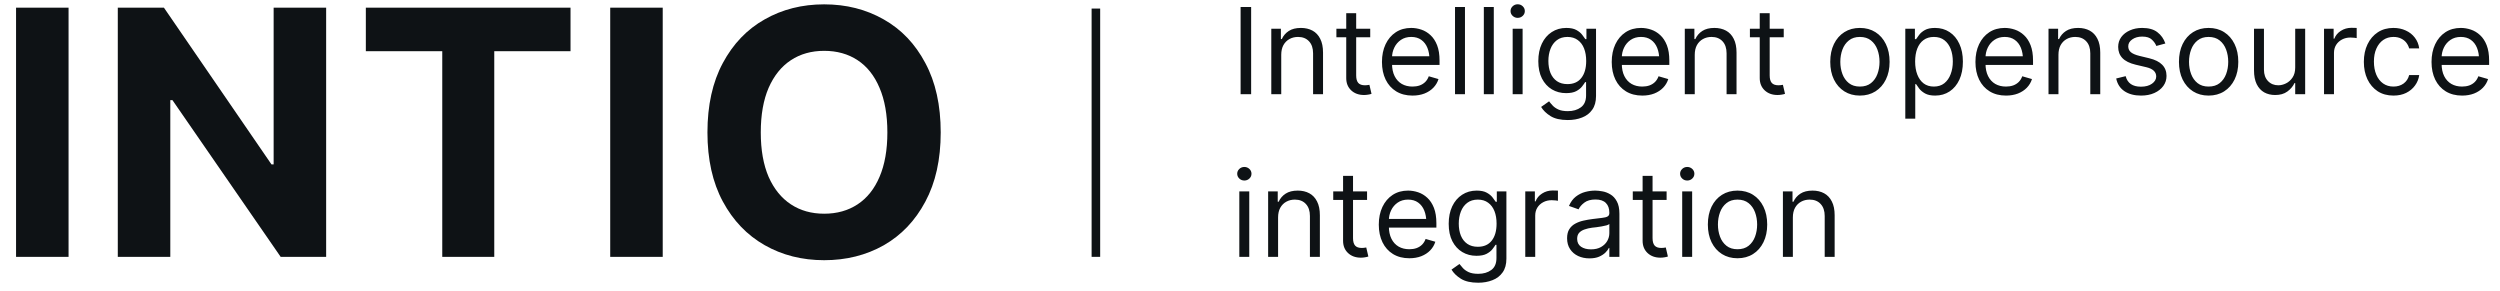
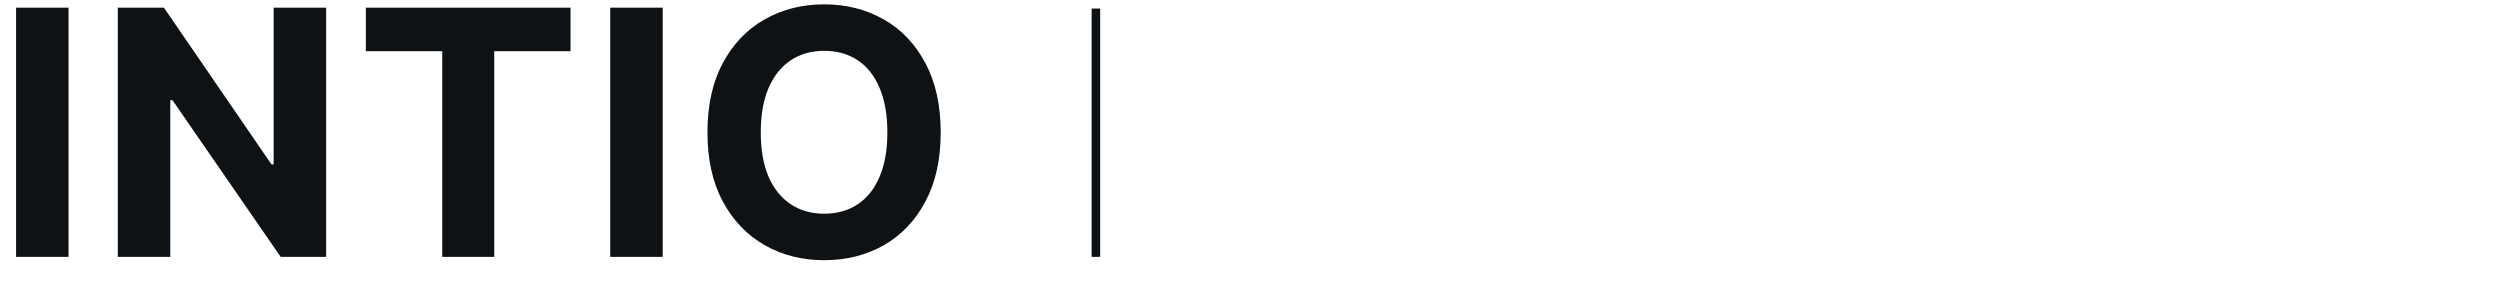
<svg xmlns="http://www.w3.org/2000/svg" width="292" height="34" viewBox="0 0 292 34" fill="none">
  <path d="M8.008 0.898V30H1.875V0.898H8.008ZM38.094 0.898V30H32.781L20.145 11.699H19.891V30H13.758V0.898H19.148L31.707 19.199H31.961V0.898H38.094ZM42.73 5.977V0.898H66.637V5.977H57.73V30H51.656V5.977H42.73ZM77.406 0.898V30H71.273V0.898H77.406ZM96.262 30.391C93.684 30.391 91.366 29.805 89.309 28.633C87.251 27.461 85.624 25.762 84.426 23.535C83.228 21.309 82.629 18.62 82.629 15.469C82.629 12.292 83.228 9.59 84.426 7.363C85.624 5.124 87.251 3.424 89.309 2.266C91.366 1.094 93.684 0.508 96.262 0.508C98.84 0.508 101.158 1.094 103.215 2.266C105.272 3.424 106.893 5.124 108.078 7.363C109.276 9.59 109.875 12.292 109.875 15.469C109.875 18.633 109.276 21.328 108.078 23.555C106.893 25.781 105.272 27.48 103.215 28.652C101.158 29.811 98.84 30.391 96.262 30.391ZM96.262 24.961C97.759 24.961 99.061 24.596 100.168 23.867C101.275 23.138 102.128 22.07 102.727 20.664C103.339 19.245 103.645 17.513 103.645 15.469C103.645 13.412 103.339 11.673 102.727 10.254C102.128 8.835 101.275 7.76 100.168 7.031C99.061 6.302 97.759 5.938 96.262 5.938C94.777 5.938 93.482 6.302 92.375 7.031C91.268 7.76 90.402 8.835 89.777 10.254C89.165 11.673 88.859 13.412 88.859 15.469C88.859 17.513 89.165 19.245 89.777 20.664C90.402 22.07 91.268 23.138 92.375 23.867C93.482 24.596 94.777 24.961 96.262 24.961Z" fill="#0E1215" />
  <path d="M128 1V30" stroke="#0E1215" />
-   <path d="M146.133 0.814V11H144.902V0.814H146.133ZM149.649 6.406V11H148.487V3.357H149.608V4.561H149.718C149.895 4.169 150.166 3.854 150.531 3.617C150.896 3.38 151.367 3.262 151.946 3.262C152.461 3.262 152.912 3.367 153.3 3.576C153.687 3.786 153.988 4.105 154.202 4.533C154.421 4.957 154.53 5.495 154.53 6.146V11H153.368V6.229C153.368 5.632 153.211 5.164 152.896 4.827C152.582 4.485 152.153 4.314 151.611 4.314C151.237 4.314 150.902 4.396 150.606 4.561C150.31 4.725 150.075 4.962 149.902 5.271C149.734 5.581 149.649 5.96 149.649 6.406ZM160.043 3.357V4.355H156.091V3.357H160.043ZM157.24 1.539H158.402V8.812C158.402 9.209 158.484 9.501 158.648 9.688C158.812 9.87 159.072 9.961 159.427 9.961C159.505 9.961 159.585 9.956 159.667 9.947C159.753 9.938 159.847 9.924 159.947 9.906L160.193 10.959C160.084 11 159.949 11.032 159.79 11.055C159.635 11.082 159.477 11.096 159.318 11.096C158.703 11.096 158.201 10.913 157.814 10.549C157.431 10.184 157.24 9.71 157.24 9.127V1.539ZM164.981 11.164C164.247 11.164 163.611 11 163.074 10.672C162.54 10.344 162.13 9.886 161.843 9.298C161.556 8.705 161.413 8.02 161.413 7.24C161.413 6.456 161.554 5.766 161.836 5.169C162.119 4.572 162.515 4.105 163.026 3.768C163.541 3.43 164.142 3.262 164.83 3.262C165.227 3.262 165.621 3.328 166.013 3.46C166.405 3.592 166.76 3.806 167.079 4.103C167.403 4.399 167.661 4.791 167.852 5.278C168.043 5.766 168.139 6.365 168.139 7.076V7.582H162.246V6.57H167.503L166.963 6.953C166.963 6.443 166.884 5.989 166.724 5.593C166.565 5.196 166.325 4.884 166.006 4.656C165.692 4.428 165.3 4.314 164.83 4.314C164.361 4.314 163.958 4.431 163.621 4.663C163.288 4.891 163.033 5.189 162.855 5.559C162.677 5.928 162.588 6.324 162.588 6.748V7.418C162.588 7.997 162.689 8.487 162.889 8.888C163.09 9.289 163.37 9.594 163.73 9.804C164.09 10.009 164.507 10.111 164.981 10.111C165.286 10.111 165.564 10.068 165.815 9.981C166.065 9.89 166.282 9.756 166.464 9.578C166.647 9.396 166.786 9.173 166.881 8.908L168.016 9.236C167.898 9.619 167.697 9.956 167.414 10.248C167.136 10.535 166.79 10.761 166.375 10.925C165.961 11.084 165.496 11.164 164.981 11.164ZM171.109 0.814V11H169.946V0.814H171.109ZM174.475 0.814V11H173.312V0.814H174.475ZM176.679 11V3.357H177.841V11H176.679ZM177.266 2.086C177.039 2.086 176.843 2.008 176.679 1.854C176.514 1.699 176.432 1.512 176.432 1.293C176.432 1.074 176.514 0.887 176.679 0.732C176.843 0.577 177.039 0.5 177.266 0.5C177.494 0.5 177.69 0.577 177.854 0.732C178.018 0.887 178.1 1.074 178.1 1.293C178.1 1.512 178.018 1.699 177.854 1.854C177.69 2.008 177.494 2.086 177.266 2.086ZM183.121 14.021C182.268 14.021 181.594 13.867 181.097 13.557C180.605 13.247 180.24 12.891 180.004 12.49L180.933 11.834C181.038 11.975 181.172 12.135 181.337 12.312C181.501 12.495 181.724 12.652 182.006 12.784C182.289 12.916 182.66 12.982 183.121 12.982C183.736 12.982 184.244 12.834 184.645 12.538C185.051 12.242 185.254 11.775 185.254 11.137V9.592H185.144C185.062 9.729 184.941 9.899 184.782 10.104C184.627 10.305 184.401 10.485 184.105 10.645C183.813 10.8 183.417 10.877 182.916 10.877C182.3 10.877 181.749 10.731 181.261 10.44C180.774 10.148 180.386 9.724 180.099 9.168C179.817 8.612 179.675 7.938 179.675 7.145C179.675 6.361 179.812 5.679 180.086 5.101C180.364 4.517 180.749 4.066 181.241 3.747C181.733 3.424 182.3 3.262 182.943 3.262C183.44 3.262 183.834 3.344 184.126 3.508C184.422 3.672 184.647 3.859 184.802 4.068C184.962 4.273 185.085 4.442 185.171 4.574H185.295V3.357H186.416V11.219C186.416 11.875 186.268 12.408 185.971 12.818C185.68 13.233 185.283 13.536 184.782 13.727C184.285 13.924 183.731 14.021 183.121 14.021ZM183.08 9.824C183.786 9.824 184.326 9.585 184.7 9.106C185.078 8.628 185.267 7.965 185.267 7.117C185.267 6.566 185.185 6.08 185.021 5.661C184.857 5.242 184.611 4.914 184.283 4.677C183.959 4.435 183.558 4.314 183.08 4.314C182.583 4.314 182.168 4.442 181.836 4.697C181.507 4.948 181.261 5.285 181.097 5.709C180.933 6.133 180.851 6.602 180.851 7.117C180.851 7.646 180.933 8.115 181.097 8.525C181.266 8.931 181.517 9.25 181.849 9.482C182.182 9.71 182.592 9.824 183.08 9.824ZM191.819 11.164C191.085 11.164 190.449 11 189.912 10.672C189.378 10.344 188.968 9.886 188.681 9.298C188.394 8.705 188.25 8.02 188.25 7.24C188.25 6.456 188.392 5.766 188.674 5.169C188.957 4.572 189.353 4.105 189.864 3.768C190.379 3.43 190.98 3.262 191.668 3.262C192.065 3.262 192.459 3.328 192.851 3.46C193.243 3.592 193.598 3.806 193.917 4.103C194.241 4.399 194.498 4.791 194.69 5.278C194.881 5.766 194.977 6.365 194.977 7.076V7.582H189.084V6.57H194.341L193.801 6.953C193.801 6.443 193.721 5.989 193.562 5.593C193.402 5.196 193.163 4.884 192.844 4.656C192.53 4.428 192.138 4.314 191.668 4.314C191.199 4.314 190.796 4.431 190.458 4.663C190.126 4.891 189.871 5.189 189.693 5.559C189.515 5.928 189.426 6.324 189.426 6.748V7.418C189.426 7.997 189.526 8.487 189.727 8.888C189.927 9.289 190.208 9.594 190.568 9.804C190.928 10.009 191.345 10.111 191.819 10.111C192.124 10.111 192.402 10.068 192.653 9.981C192.903 9.89 193.12 9.756 193.302 9.578C193.484 9.396 193.623 9.173 193.719 8.908L194.854 9.236C194.735 9.619 194.535 9.956 194.252 10.248C193.974 10.535 193.628 10.761 193.213 10.925C192.799 11.084 192.334 11.164 191.819 11.164ZM197.946 6.406V11H196.784V3.357H197.905V4.561H198.015C198.193 4.169 198.464 3.854 198.828 3.617C199.193 3.38 199.665 3.262 200.243 3.262C200.758 3.262 201.21 3.367 201.597 3.576C201.984 3.786 202.285 4.105 202.499 4.533C202.718 4.957 202.827 5.495 202.827 6.146V11H201.665V6.229C201.665 5.632 201.508 5.164 201.194 4.827C200.879 4.485 200.451 4.314 199.908 4.314C199.535 4.314 199.2 4.396 198.904 4.561C198.607 4.725 198.373 4.962 198.199 5.271C198.031 5.581 197.946 5.96 197.946 6.406ZM208.34 3.357V4.355H204.389V3.357H208.34ZM205.537 1.539H206.699V8.812C206.699 9.209 206.781 9.501 206.945 9.688C207.109 9.87 207.369 9.961 207.725 9.961C207.802 9.961 207.882 9.956 207.964 9.947C208.05 9.938 208.144 9.924 208.244 9.906L208.49 10.959C208.381 11 208.246 11.032 208.087 11.055C207.932 11.082 207.775 11.096 207.615 11.096C207 11.096 206.499 10.913 206.111 10.549C205.729 10.184 205.537 9.71 205.537 9.127V1.539ZM217.232 11.164C216.544 11.164 215.94 11 215.421 10.672C214.901 10.344 214.495 9.883 214.204 9.291C213.917 8.699 213.773 8.01 213.773 7.227C213.773 6.429 213.917 5.734 214.204 5.142C214.495 4.545 214.901 4.082 215.421 3.754C215.94 3.426 216.544 3.262 217.232 3.262C217.925 3.262 218.531 3.426 219.05 3.754C219.57 4.082 219.976 4.545 220.267 5.142C220.559 5.734 220.705 6.429 220.705 7.227C220.705 8.01 220.559 8.699 220.267 9.291C219.976 9.883 219.57 10.344 219.05 10.672C218.531 11 217.925 11.164 217.232 11.164ZM217.232 10.111C217.761 10.111 218.194 9.977 218.531 9.708C218.868 9.439 219.119 9.086 219.283 8.648C219.447 8.206 219.529 7.732 219.529 7.227C219.529 6.712 219.447 6.233 219.283 5.791C219.119 5.349 218.868 4.993 218.531 4.725C218.194 4.451 217.761 4.314 217.232 4.314C216.713 4.314 216.284 4.451 215.947 4.725C215.61 4.993 215.359 5.349 215.195 5.791C215.031 6.233 214.949 6.712 214.949 7.227C214.949 7.732 215.031 8.206 215.195 8.648C215.359 9.086 215.61 9.439 215.947 9.708C216.284 9.977 216.713 10.111 217.232 10.111ZM222.539 13.857V3.357H223.661V4.574H223.797C223.884 4.442 224.005 4.273 224.16 4.068C224.315 3.859 224.538 3.672 224.829 3.508C225.121 3.344 225.515 3.262 226.012 3.262C226.655 3.262 227.22 3.424 227.707 3.747C228.195 4.066 228.576 4.522 228.849 5.114C229.127 5.702 229.266 6.397 229.266 7.199C229.266 8.006 229.129 8.708 228.856 9.305C228.582 9.897 228.202 10.355 227.714 10.679C227.227 11.002 226.664 11.164 226.026 11.164C225.538 11.164 225.146 11.082 224.85 10.918C224.554 10.749 224.326 10.56 224.166 10.351C224.007 10.136 223.884 9.961 223.797 9.824H223.702V13.857H222.539ZM225.875 10.111C226.363 10.111 226.771 9.981 227.099 9.722C227.427 9.457 227.673 9.104 227.837 8.662C228.006 8.22 228.09 7.728 228.09 7.186C228.09 6.648 228.008 6.162 227.844 5.729C227.68 5.297 227.434 4.952 227.106 4.697C226.782 4.442 226.372 4.314 225.875 4.314C225.397 4.314 224.996 4.435 224.672 4.677C224.349 4.914 224.103 5.249 223.934 5.682C223.77 6.11 223.688 6.611 223.688 7.186C223.688 7.76 223.772 8.268 223.941 8.71C224.109 9.147 224.356 9.492 224.679 9.742C225.007 9.988 225.406 10.111 225.875 10.111ZM234.3 11.164C233.566 11.164 232.931 11 232.393 10.672C231.86 10.344 231.449 9.886 231.162 9.298C230.875 8.705 230.732 8.02 230.732 7.24C230.732 6.456 230.873 5.766 231.155 5.169C231.438 4.572 231.835 4.105 232.345 3.768C232.86 3.43 233.461 3.262 234.15 3.262C234.546 3.262 234.94 3.328 235.332 3.46C235.724 3.592 236.08 3.806 236.399 4.103C236.722 4.399 236.98 4.791 237.171 5.278C237.363 5.766 237.458 6.365 237.458 7.076V7.582H231.566V6.57H236.822L236.282 6.953C236.282 6.443 236.203 5.989 236.043 5.593C235.884 5.196 235.644 4.884 235.325 4.656C235.011 4.428 234.619 4.314 234.15 4.314C233.68 4.314 233.277 4.431 232.94 4.663C232.607 4.891 232.352 5.189 232.174 5.559C231.996 5.928 231.907 6.324 231.907 6.748V7.418C231.907 7.997 232.008 8.487 232.208 8.888C232.409 9.289 232.689 9.594 233.049 9.804C233.409 10.009 233.826 10.111 234.3 10.111C234.605 10.111 234.883 10.068 235.134 9.981C235.385 9.89 235.601 9.756 235.783 9.578C235.966 9.396 236.105 9.173 236.2 8.908L237.335 9.236C237.217 9.619 237.016 9.956 236.734 10.248C236.456 10.535 236.109 10.761 235.695 10.925C235.28 11.084 234.815 11.164 234.3 11.164ZM240.428 6.406V11H239.266V3.357H240.387V4.561H240.496C240.674 4.169 240.945 3.854 241.31 3.617C241.674 3.38 242.146 3.262 242.725 3.262C243.24 3.262 243.691 3.367 244.078 3.576C244.465 3.786 244.766 4.105 244.98 4.533C245.199 4.957 245.309 5.495 245.309 6.146V11H244.146V6.229C244.146 5.632 243.989 5.164 243.675 4.827C243.36 4.485 242.932 4.314 242.39 4.314C242.016 4.314 241.681 4.396 241.385 4.561C241.089 4.725 240.854 4.962 240.681 5.271C240.512 5.581 240.428 5.96 240.428 6.406ZM252.913 5.08L251.86 5.367C251.76 5.107 251.587 4.861 251.341 4.629C251.099 4.392 250.721 4.273 250.206 4.273C249.741 4.273 249.354 4.383 249.044 4.602C248.734 4.816 248.579 5.085 248.579 5.408C248.579 5.7 248.684 5.932 248.893 6.105C249.108 6.279 249.44 6.42 249.891 6.529L251.026 6.803C251.705 6.967 252.211 7.22 252.544 7.562C252.881 7.903 253.05 8.339 253.05 8.867C253.05 9.305 252.924 9.697 252.674 10.043C252.423 10.389 252.074 10.663 251.628 10.863C251.181 11.064 250.662 11.164 250.069 11.164C249.29 11.164 248.645 10.993 248.135 10.651C247.629 10.31 247.307 9.815 247.171 9.168L248.278 8.895C248.383 9.305 248.583 9.612 248.88 9.817C249.18 10.023 249.572 10.125 250.055 10.125C250.598 10.125 251.031 10.009 251.354 9.776C251.682 9.539 251.846 9.259 251.846 8.936C251.846 8.398 251.468 8.038 250.712 7.855L249.44 7.555C248.738 7.386 248.223 7.129 247.895 6.782C247.567 6.436 247.403 6.001 247.403 5.477C247.403 5.044 247.524 4.661 247.765 4.328C248.012 3.995 248.346 3.736 248.77 3.549C249.194 3.357 249.673 3.262 250.206 3.262C250.967 3.262 251.562 3.43 251.99 3.768C252.423 4.1 252.731 4.538 252.913 5.08ZM257.961 11.164C257.272 11.164 256.669 11 256.149 10.672C255.629 10.344 255.224 9.883 254.932 9.291C254.645 8.699 254.502 8.01 254.502 7.227C254.502 6.429 254.645 5.734 254.932 5.142C255.224 4.545 255.629 4.082 256.149 3.754C256.669 3.426 257.272 3.262 257.961 3.262C258.653 3.262 259.259 3.426 259.779 3.754C260.298 4.082 260.704 4.545 260.996 5.142C261.287 5.734 261.433 6.429 261.433 7.227C261.433 8.01 261.287 8.699 260.996 9.291C260.704 9.883 260.298 10.344 259.779 10.672C259.259 11 258.653 11.164 257.961 11.164ZM257.961 10.111C258.489 10.111 258.922 9.977 259.259 9.708C259.597 9.439 259.847 9.086 260.011 8.648C260.175 8.206 260.257 7.732 260.257 7.227C260.257 6.712 260.175 6.233 260.011 5.791C259.847 5.349 259.597 4.993 259.259 4.725C258.922 4.451 258.489 4.314 257.961 4.314C257.441 4.314 257.013 4.451 256.675 4.725C256.338 4.993 256.088 5.349 255.923 5.791C255.759 6.233 255.677 6.712 255.677 7.227C255.677 7.732 255.759 8.206 255.923 8.648C256.088 9.086 256.338 9.439 256.675 9.708C257.013 9.977 257.441 10.111 257.961 10.111ZM268.08 7.883V3.357H269.243V11H268.08V9.701H267.998C267.816 10.088 267.536 10.419 267.158 10.692C266.784 10.966 266.308 11.1 265.729 11.096C265.25 11.096 264.827 10.993 264.457 10.788C264.088 10.579 263.797 10.259 263.582 9.831C263.373 9.403 263.268 8.863 263.268 8.211V3.357H264.43V8.143C264.43 8.694 264.587 9.136 264.902 9.469C265.221 9.801 265.624 9.965 266.112 9.961C266.403 9.961 266.7 9.888 267 9.742C267.306 9.592 267.561 9.364 267.766 9.059C267.976 8.749 268.08 8.357 268.08 7.883ZM271.446 11V3.357H272.568V4.52H272.65C272.791 4.141 273.044 3.836 273.408 3.604C273.778 3.367 274.19 3.248 274.646 3.248C274.732 3.248 274.839 3.25 274.967 3.255C275.095 3.255 275.193 3.257 275.261 3.262V4.451C275.22 4.442 275.129 4.428 274.988 4.41C274.846 4.392 274.696 4.383 274.536 4.383C274.167 4.383 273.837 4.46 273.545 4.615C273.253 4.77 273.023 4.982 272.855 5.251C272.691 5.52 272.609 5.827 272.609 6.174V11H271.446ZM279.557 11.164C278.846 11.164 278.23 10.995 277.711 10.658C277.196 10.316 276.797 9.849 276.515 9.257C276.237 8.664 276.098 7.988 276.098 7.227C276.098 6.447 276.241 5.761 276.528 5.169C276.815 4.572 277.216 4.105 277.731 3.768C278.251 3.43 278.855 3.262 279.543 3.262C280.081 3.262 280.564 3.362 280.992 3.562C281.425 3.758 281.778 4.036 282.052 4.396C282.33 4.757 282.501 5.176 282.564 5.654H281.389C281.329 5.422 281.222 5.203 281.067 4.998C280.912 4.793 280.707 4.629 280.452 4.506C280.201 4.378 279.903 4.314 279.557 4.314C279.101 4.314 278.702 4.433 278.36 4.67C278.019 4.907 277.752 5.242 277.561 5.675C277.369 6.103 277.273 6.607 277.273 7.186C277.273 7.773 277.367 8.288 277.554 8.73C277.741 9.168 278.005 9.507 278.347 9.749C278.693 9.991 279.096 10.111 279.557 10.111C280.017 10.111 280.411 9.993 280.739 9.756C281.067 9.514 281.284 9.186 281.389 8.771H282.564C282.501 9.223 282.337 9.628 282.072 9.988C281.812 10.348 281.468 10.635 281.04 10.85C280.616 11.059 280.122 11.164 279.557 11.164ZM287.571 11.164C286.837 11.164 286.202 11 285.664 10.672C285.131 10.344 284.721 9.886 284.433 9.298C284.146 8.705 284.003 8.02 284.003 7.24C284.003 6.456 284.144 5.766 284.427 5.169C284.709 4.572 285.106 4.105 285.616 3.768C286.131 3.43 286.733 3.262 287.421 3.262C287.817 3.262 288.211 3.328 288.603 3.46C288.995 3.592 289.351 3.806 289.67 4.103C289.993 4.399 290.251 4.791 290.442 5.278C290.634 5.766 290.729 6.365 290.729 7.076V7.582H284.837V6.57H290.094L289.554 6.953C289.554 6.443 289.474 5.989 289.314 5.593C289.155 5.196 288.915 4.884 288.596 4.656C288.282 4.428 287.89 4.314 287.421 4.314C286.951 4.314 286.548 4.431 286.211 4.663C285.878 4.891 285.623 5.189 285.445 5.559C285.267 5.928 285.179 6.324 285.179 6.748V7.418C285.179 7.997 285.279 8.487 285.479 8.888C285.68 9.289 285.96 9.594 286.32 9.804C286.68 10.009 287.097 10.111 287.571 10.111C287.876 10.111 288.154 10.068 288.405 9.981C288.656 9.89 288.872 9.756 289.054 9.578C289.237 9.396 289.376 9.173 289.471 8.908L290.606 9.236C290.488 9.619 290.287 9.956 290.005 10.248C289.727 10.535 289.38 10.761 288.966 10.925C288.551 11.084 288.086 11.164 287.571 11.164ZM144.752 30V22.357H145.914V30H144.752ZM145.34 21.086C145.112 21.086 144.916 21.009 144.752 20.854C144.588 20.699 144.506 20.512 144.506 20.293C144.506 20.074 144.588 19.887 144.752 19.732C144.916 19.578 145.112 19.5 145.34 19.5C145.568 19.5 145.764 19.578 145.928 19.732C146.092 19.887 146.174 20.074 146.174 20.293C146.174 20.512 146.092 20.699 145.928 20.854C145.764 21.009 145.568 21.086 145.34 21.086ZM149.28 25.406V30H148.118V22.357H149.239V23.561H149.348C149.526 23.169 149.797 22.854 150.162 22.617C150.526 22.38 150.998 22.262 151.577 22.262C152.092 22.262 152.543 22.366 152.93 22.576C153.318 22.786 153.619 23.105 153.833 23.533C154.052 23.957 154.161 24.495 154.161 25.146V30H152.999V25.229C152.999 24.631 152.842 24.164 152.527 23.827C152.213 23.485 151.784 23.314 151.242 23.314C150.868 23.314 150.533 23.396 150.237 23.561C149.941 23.725 149.706 23.962 149.533 24.271C149.364 24.581 149.28 24.96 149.28 25.406ZM159.673 22.357V23.355H155.722V22.357H159.673ZM156.871 20.539H158.033V27.812C158.033 28.209 158.115 28.501 158.279 28.688C158.443 28.87 158.703 28.961 159.058 28.961C159.136 28.961 159.215 28.956 159.297 28.947C159.384 28.938 159.477 28.924 159.578 28.906L159.824 29.959C159.714 30 159.58 30.032 159.421 30.055C159.266 30.082 159.108 30.096 158.949 30.096C158.334 30.096 157.832 29.913 157.445 29.549C157.062 29.184 156.871 28.71 156.871 28.127V20.539ZM164.612 30.164C163.878 30.164 163.242 30 162.704 29.672C162.171 29.344 161.761 28.886 161.474 28.298C161.187 27.705 161.043 27.02 161.043 26.24C161.043 25.456 161.185 24.766 161.467 24.169C161.75 23.572 162.146 23.105 162.657 22.768C163.172 22.43 163.773 22.262 164.461 22.262C164.858 22.262 165.252 22.328 165.644 22.46C166.036 22.592 166.391 22.806 166.71 23.102C167.034 23.399 167.291 23.791 167.483 24.278C167.674 24.766 167.77 25.365 167.77 26.076V26.582H161.877V25.57H167.134L166.594 25.953C166.594 25.443 166.514 24.989 166.355 24.593C166.195 24.196 165.956 23.884 165.637 23.656C165.323 23.428 164.931 23.314 164.461 23.314C163.992 23.314 163.589 23.431 163.251 23.663C162.919 23.891 162.663 24.189 162.486 24.559C162.308 24.928 162.219 25.324 162.219 25.748V26.418C162.219 26.997 162.319 27.487 162.52 27.888C162.72 28.289 163.001 28.594 163.361 28.804C163.721 29.009 164.138 29.111 164.612 29.111C164.917 29.111 165.195 29.068 165.446 28.981C165.696 28.89 165.913 28.756 166.095 28.578C166.277 28.396 166.416 28.172 166.512 27.908L167.647 28.236C167.528 28.619 167.328 28.956 167.045 29.248C166.767 29.535 166.421 29.761 166.006 29.925C165.592 30.084 165.127 30.164 164.612 30.164ZM172.654 33.022C171.801 33.022 171.127 32.867 170.63 32.557C170.138 32.247 169.773 31.891 169.536 31.49L170.466 30.834C170.571 30.975 170.705 31.135 170.869 31.312C171.033 31.495 171.257 31.652 171.539 31.784C171.822 31.916 172.193 31.982 172.654 31.982C173.269 31.982 173.777 31.834 174.178 31.538C174.584 31.242 174.786 30.775 174.786 30.137V28.592H174.677C174.595 28.729 174.474 28.899 174.315 29.105C174.16 29.305 173.934 29.485 173.638 29.645C173.346 29.799 172.95 29.877 172.448 29.877C171.833 29.877 171.282 29.731 170.794 29.439C170.307 29.148 169.919 28.724 169.632 28.168C169.349 27.612 169.208 26.938 169.208 26.145C169.208 25.361 169.345 24.679 169.618 24.101C169.896 23.517 170.281 23.066 170.774 22.747C171.266 22.424 171.833 22.262 172.476 22.262C172.973 22.262 173.367 22.344 173.658 22.508C173.955 22.672 174.18 22.859 174.335 23.068C174.495 23.273 174.618 23.442 174.704 23.574H174.827V22.357H175.948V30.219C175.948 30.875 175.8 31.408 175.504 31.818C175.212 32.233 174.816 32.536 174.315 32.727C173.818 32.923 173.264 33.022 172.654 33.022ZM172.612 28.824C173.319 28.824 173.859 28.585 174.233 28.106C174.611 27.628 174.8 26.965 174.8 26.117C174.8 25.566 174.718 25.08 174.554 24.661C174.39 24.242 174.144 23.914 173.816 23.677C173.492 23.435 173.091 23.314 172.612 23.314C172.116 23.314 171.701 23.442 171.368 23.697C171.04 23.948 170.794 24.285 170.63 24.709C170.466 25.133 170.384 25.602 170.384 26.117C170.384 26.646 170.466 27.115 170.63 27.525C170.799 27.931 171.049 28.25 171.382 28.482C171.715 28.71 172.125 28.824 172.612 28.824ZM178.152 30V22.357H179.273V23.52H179.355C179.497 23.141 179.75 22.836 180.114 22.604C180.483 22.366 180.896 22.248 181.352 22.248C181.438 22.248 181.545 22.25 181.673 22.255C181.8 22.255 181.898 22.257 181.967 22.262V23.451C181.926 23.442 181.835 23.428 181.693 23.41C181.552 23.392 181.402 23.383 181.242 23.383C180.873 23.383 180.543 23.46 180.251 23.615C179.959 23.77 179.729 23.982 179.561 24.251C179.396 24.52 179.314 24.828 179.314 25.174V30H178.152ZM185.647 30.178C185.164 30.178 184.724 30.087 184.328 29.904C183.931 29.717 183.617 29.449 183.385 29.098C183.152 28.747 183.036 28.323 183.036 27.826C183.036 27.389 183.123 27.035 183.296 26.767C183.469 26.493 183.699 26.279 183.986 26.124C184.278 25.965 184.597 25.846 184.943 25.769C185.294 25.691 185.647 25.63 186.003 25.584C186.468 25.525 186.844 25.479 187.131 25.447C187.422 25.415 187.634 25.361 187.766 25.283C187.903 25.206 187.971 25.074 187.971 24.887V24.846C187.971 24.358 187.837 23.98 187.568 23.711C187.304 23.438 186.901 23.301 186.358 23.301C185.802 23.301 185.365 23.424 185.046 23.67C184.727 23.912 184.503 24.171 184.376 24.449L183.255 24.053C183.455 23.588 183.722 23.226 184.054 22.966C184.392 22.706 184.756 22.524 185.148 22.419C185.545 22.314 185.934 22.262 186.317 22.262C186.563 22.262 186.846 22.291 187.165 22.351C187.484 22.405 187.794 22.524 188.095 22.706C188.4 22.884 188.651 23.155 188.846 23.52C189.047 23.88 189.147 24.363 189.147 24.969V30H187.971V28.961H187.917C187.839 29.125 187.707 29.303 187.52 29.494C187.333 29.681 187.085 29.843 186.775 29.98C186.47 30.112 186.094 30.178 185.647 30.178ZM185.825 29.125C186.29 29.125 186.682 29.034 187.001 28.852C187.32 28.669 187.561 28.435 187.725 28.148C187.889 27.856 187.971 27.553 187.971 27.238V26.158C187.921 26.217 187.812 26.272 187.643 26.322C187.479 26.368 187.288 26.409 187.069 26.445C186.855 26.482 186.645 26.514 186.44 26.541C186.235 26.564 186.071 26.582 185.948 26.596C185.643 26.637 185.358 26.703 185.094 26.794C184.829 26.881 184.615 27.01 184.451 27.184C184.291 27.357 184.212 27.594 184.212 27.895C184.212 28.3 184.362 28.608 184.663 28.817C184.968 29.023 185.356 29.125 185.825 29.125ZM194.66 22.357V23.355H190.709V22.357H194.66ZM191.857 20.539H193.019V27.812C193.019 28.209 193.101 28.501 193.265 28.688C193.429 28.87 193.689 28.961 194.045 28.961C194.122 28.961 194.202 28.956 194.284 28.947C194.37 28.938 194.464 28.924 194.564 28.906L194.81 29.959C194.701 30 194.566 30.032 194.407 30.055C194.252 30.082 194.095 30.096 193.935 30.096C193.32 30.096 192.819 29.913 192.431 29.549C192.048 29.184 191.857 28.71 191.857 28.127V20.539ZM196.481 30V22.357H197.643V30H196.481ZM197.069 21.086C196.841 21.086 196.645 21.009 196.481 20.854C196.317 20.699 196.235 20.512 196.235 20.293C196.235 20.074 196.317 19.887 196.481 19.732C196.645 19.578 196.841 19.5 197.069 19.5C197.297 19.5 197.493 19.578 197.657 19.732C197.821 19.887 197.903 20.074 197.903 20.293C197.903 20.512 197.821 20.699 197.657 20.854C197.493 21.009 197.297 21.086 197.069 21.086ZM202.937 30.164C202.249 30.164 201.645 30 201.125 29.672C200.606 29.344 200.2 28.884 199.908 28.291C199.621 27.699 199.478 27.01 199.478 26.227C199.478 25.429 199.621 24.734 199.908 24.142C200.2 23.545 200.606 23.082 201.125 22.754C201.645 22.426 202.249 22.262 202.937 22.262C203.629 22.262 204.236 22.426 204.755 22.754C205.275 23.082 205.68 23.545 205.972 24.142C206.264 24.734 206.409 25.429 206.409 26.227C206.409 27.01 206.264 27.699 205.972 28.291C205.68 28.884 205.275 29.344 204.755 29.672C204.236 30 203.629 30.164 202.937 30.164ZM202.937 29.111C203.465 29.111 203.898 28.977 204.236 28.708C204.573 28.439 204.823 28.086 204.987 27.648C205.152 27.206 205.234 26.732 205.234 26.227C205.234 25.712 205.152 25.233 204.987 24.791C204.823 24.349 204.573 23.994 204.236 23.725C203.898 23.451 203.465 23.314 202.937 23.314C202.417 23.314 201.989 23.451 201.652 23.725C201.314 23.994 201.064 24.349 200.9 24.791C200.736 25.233 200.654 25.712 200.654 26.227C200.654 26.732 200.736 27.206 200.9 27.648C201.064 28.086 201.314 28.439 201.652 28.708C201.989 28.977 202.417 29.111 202.937 29.111ZM209.406 25.406V30H208.244V22.357H209.365V23.561H209.475C209.652 23.169 209.924 22.854 210.288 22.617C210.653 22.38 211.124 22.262 211.703 22.262C212.218 22.262 212.669 22.366 213.057 22.576C213.444 22.786 213.745 23.105 213.959 23.533C214.178 23.957 214.287 24.495 214.287 25.146V30H213.125V25.229C213.125 24.631 212.968 24.164 212.653 23.827C212.339 23.485 211.91 23.314 211.368 23.314C210.994 23.314 210.66 23.396 210.363 23.561C210.067 23.725 209.832 23.962 209.659 24.271C209.491 24.581 209.406 24.96 209.406 25.406Z" fill="#0E1215" />
</svg>